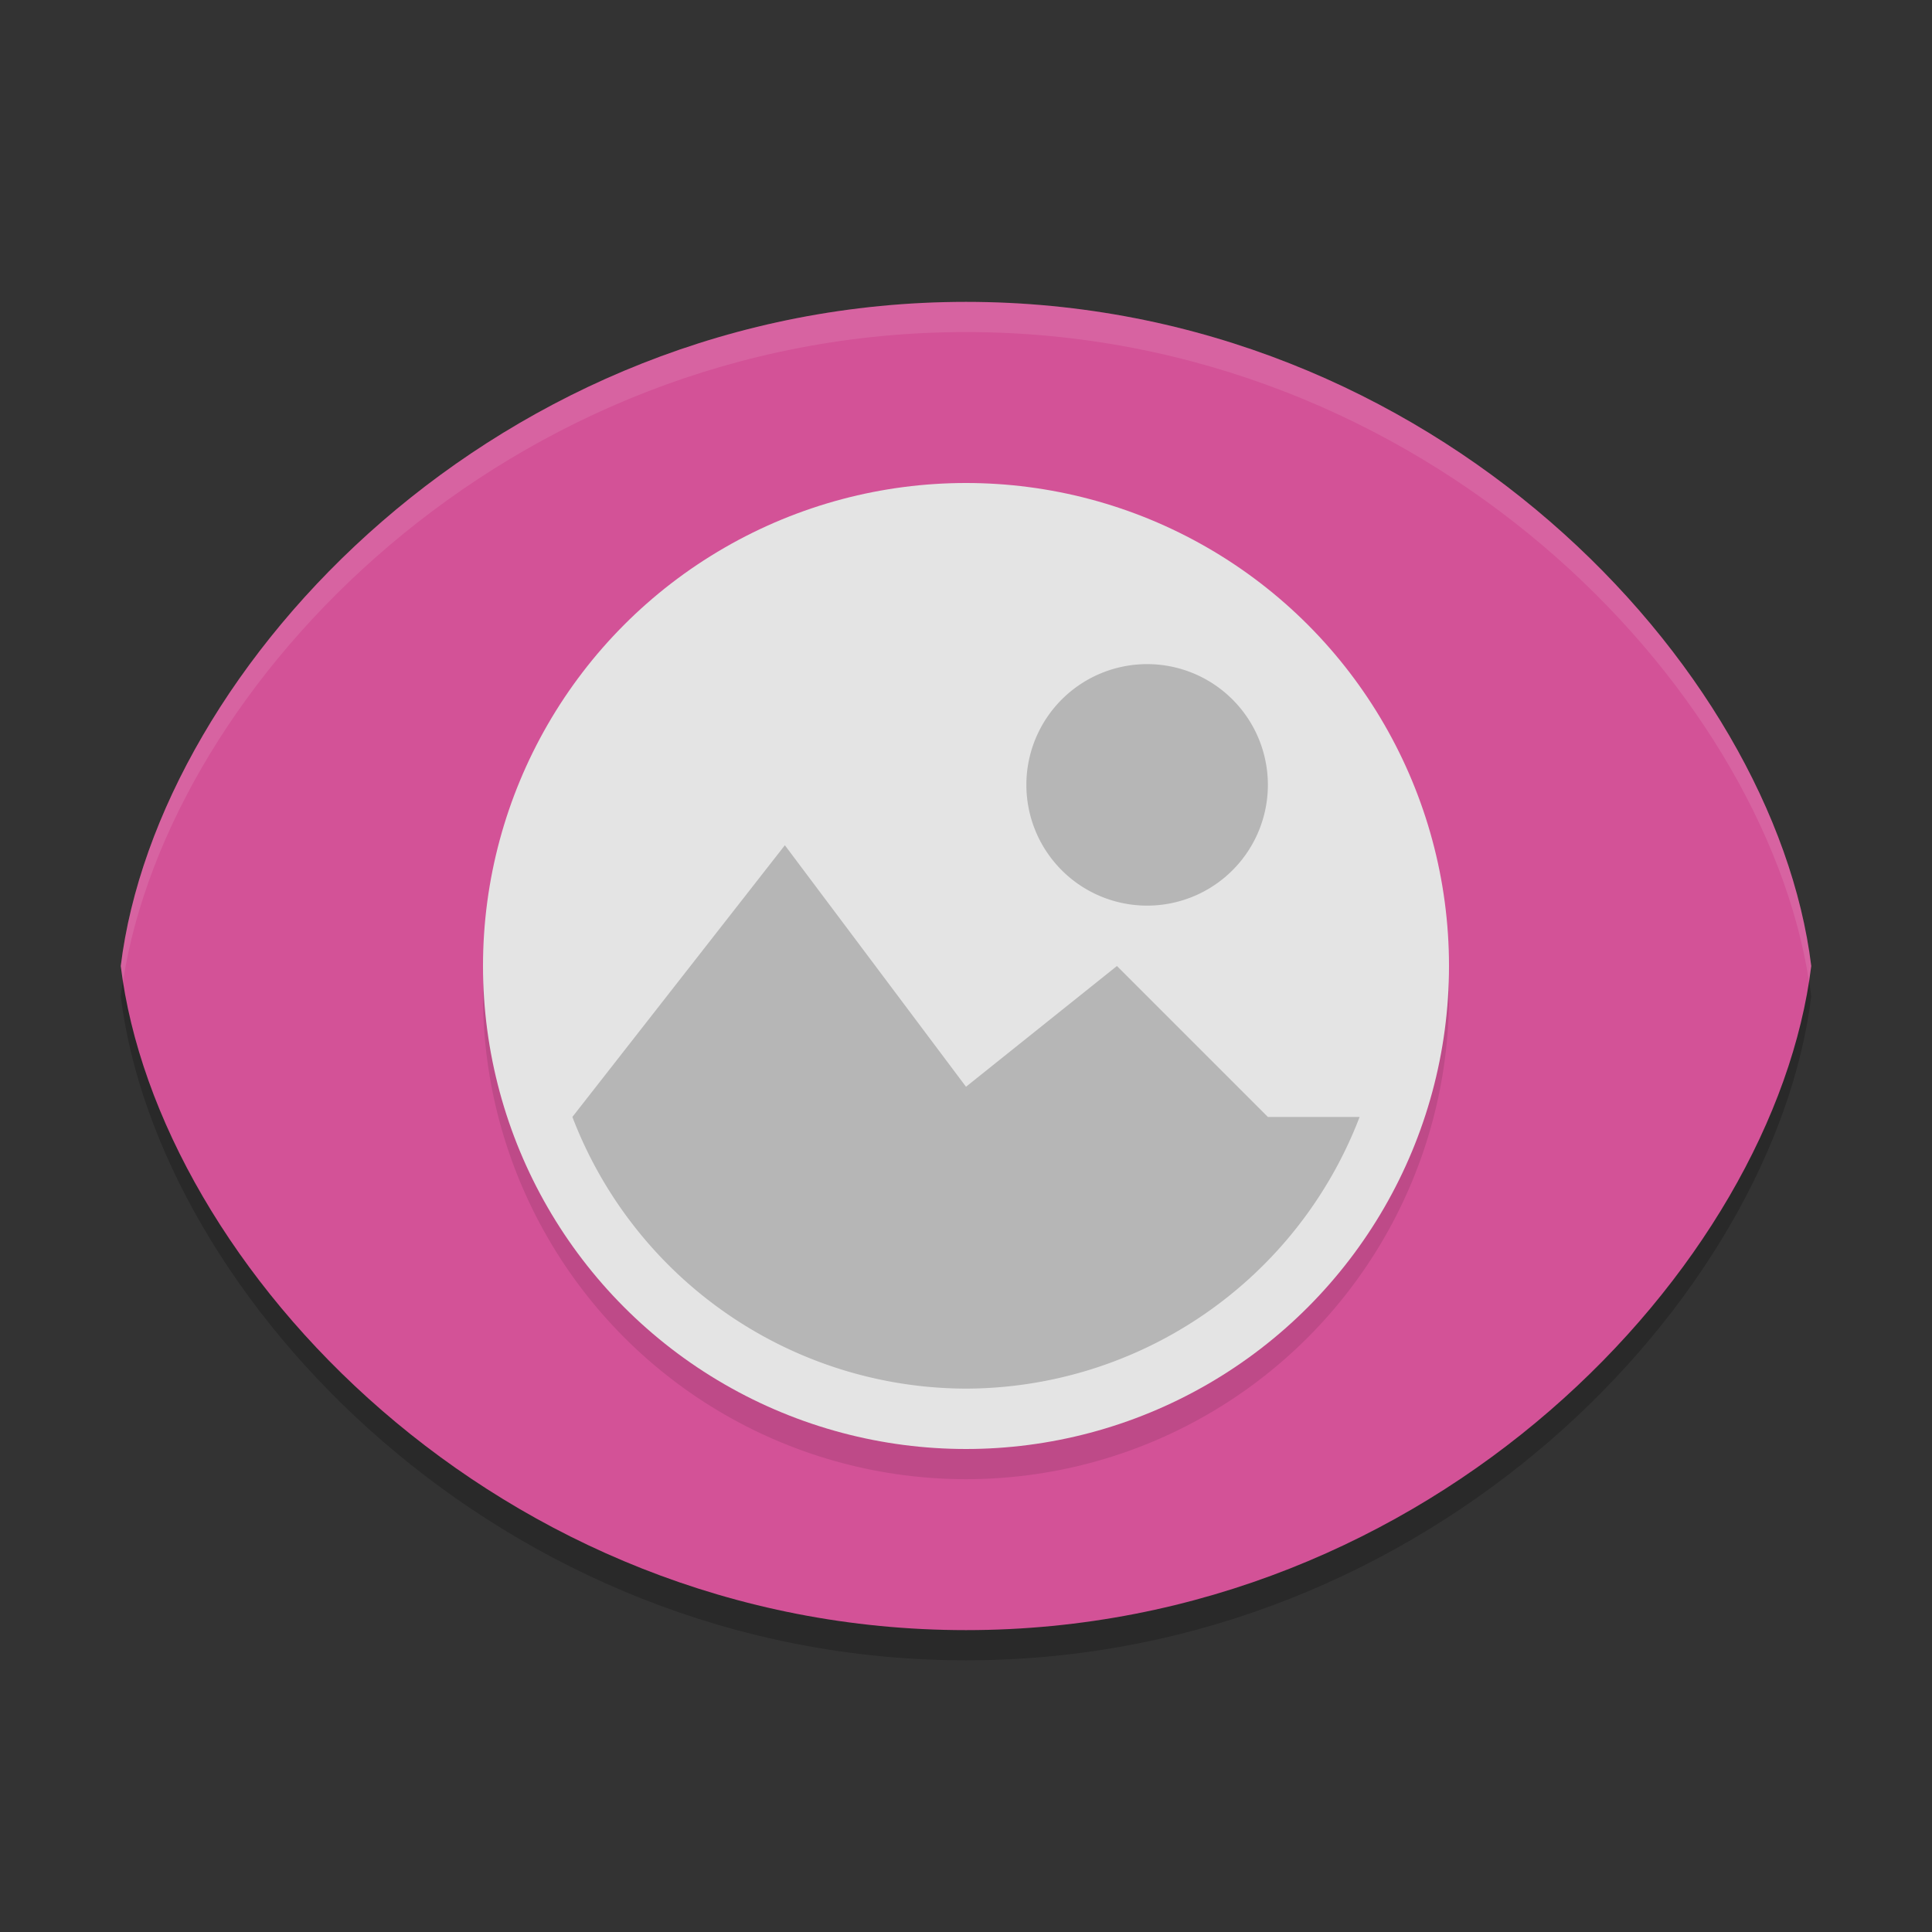
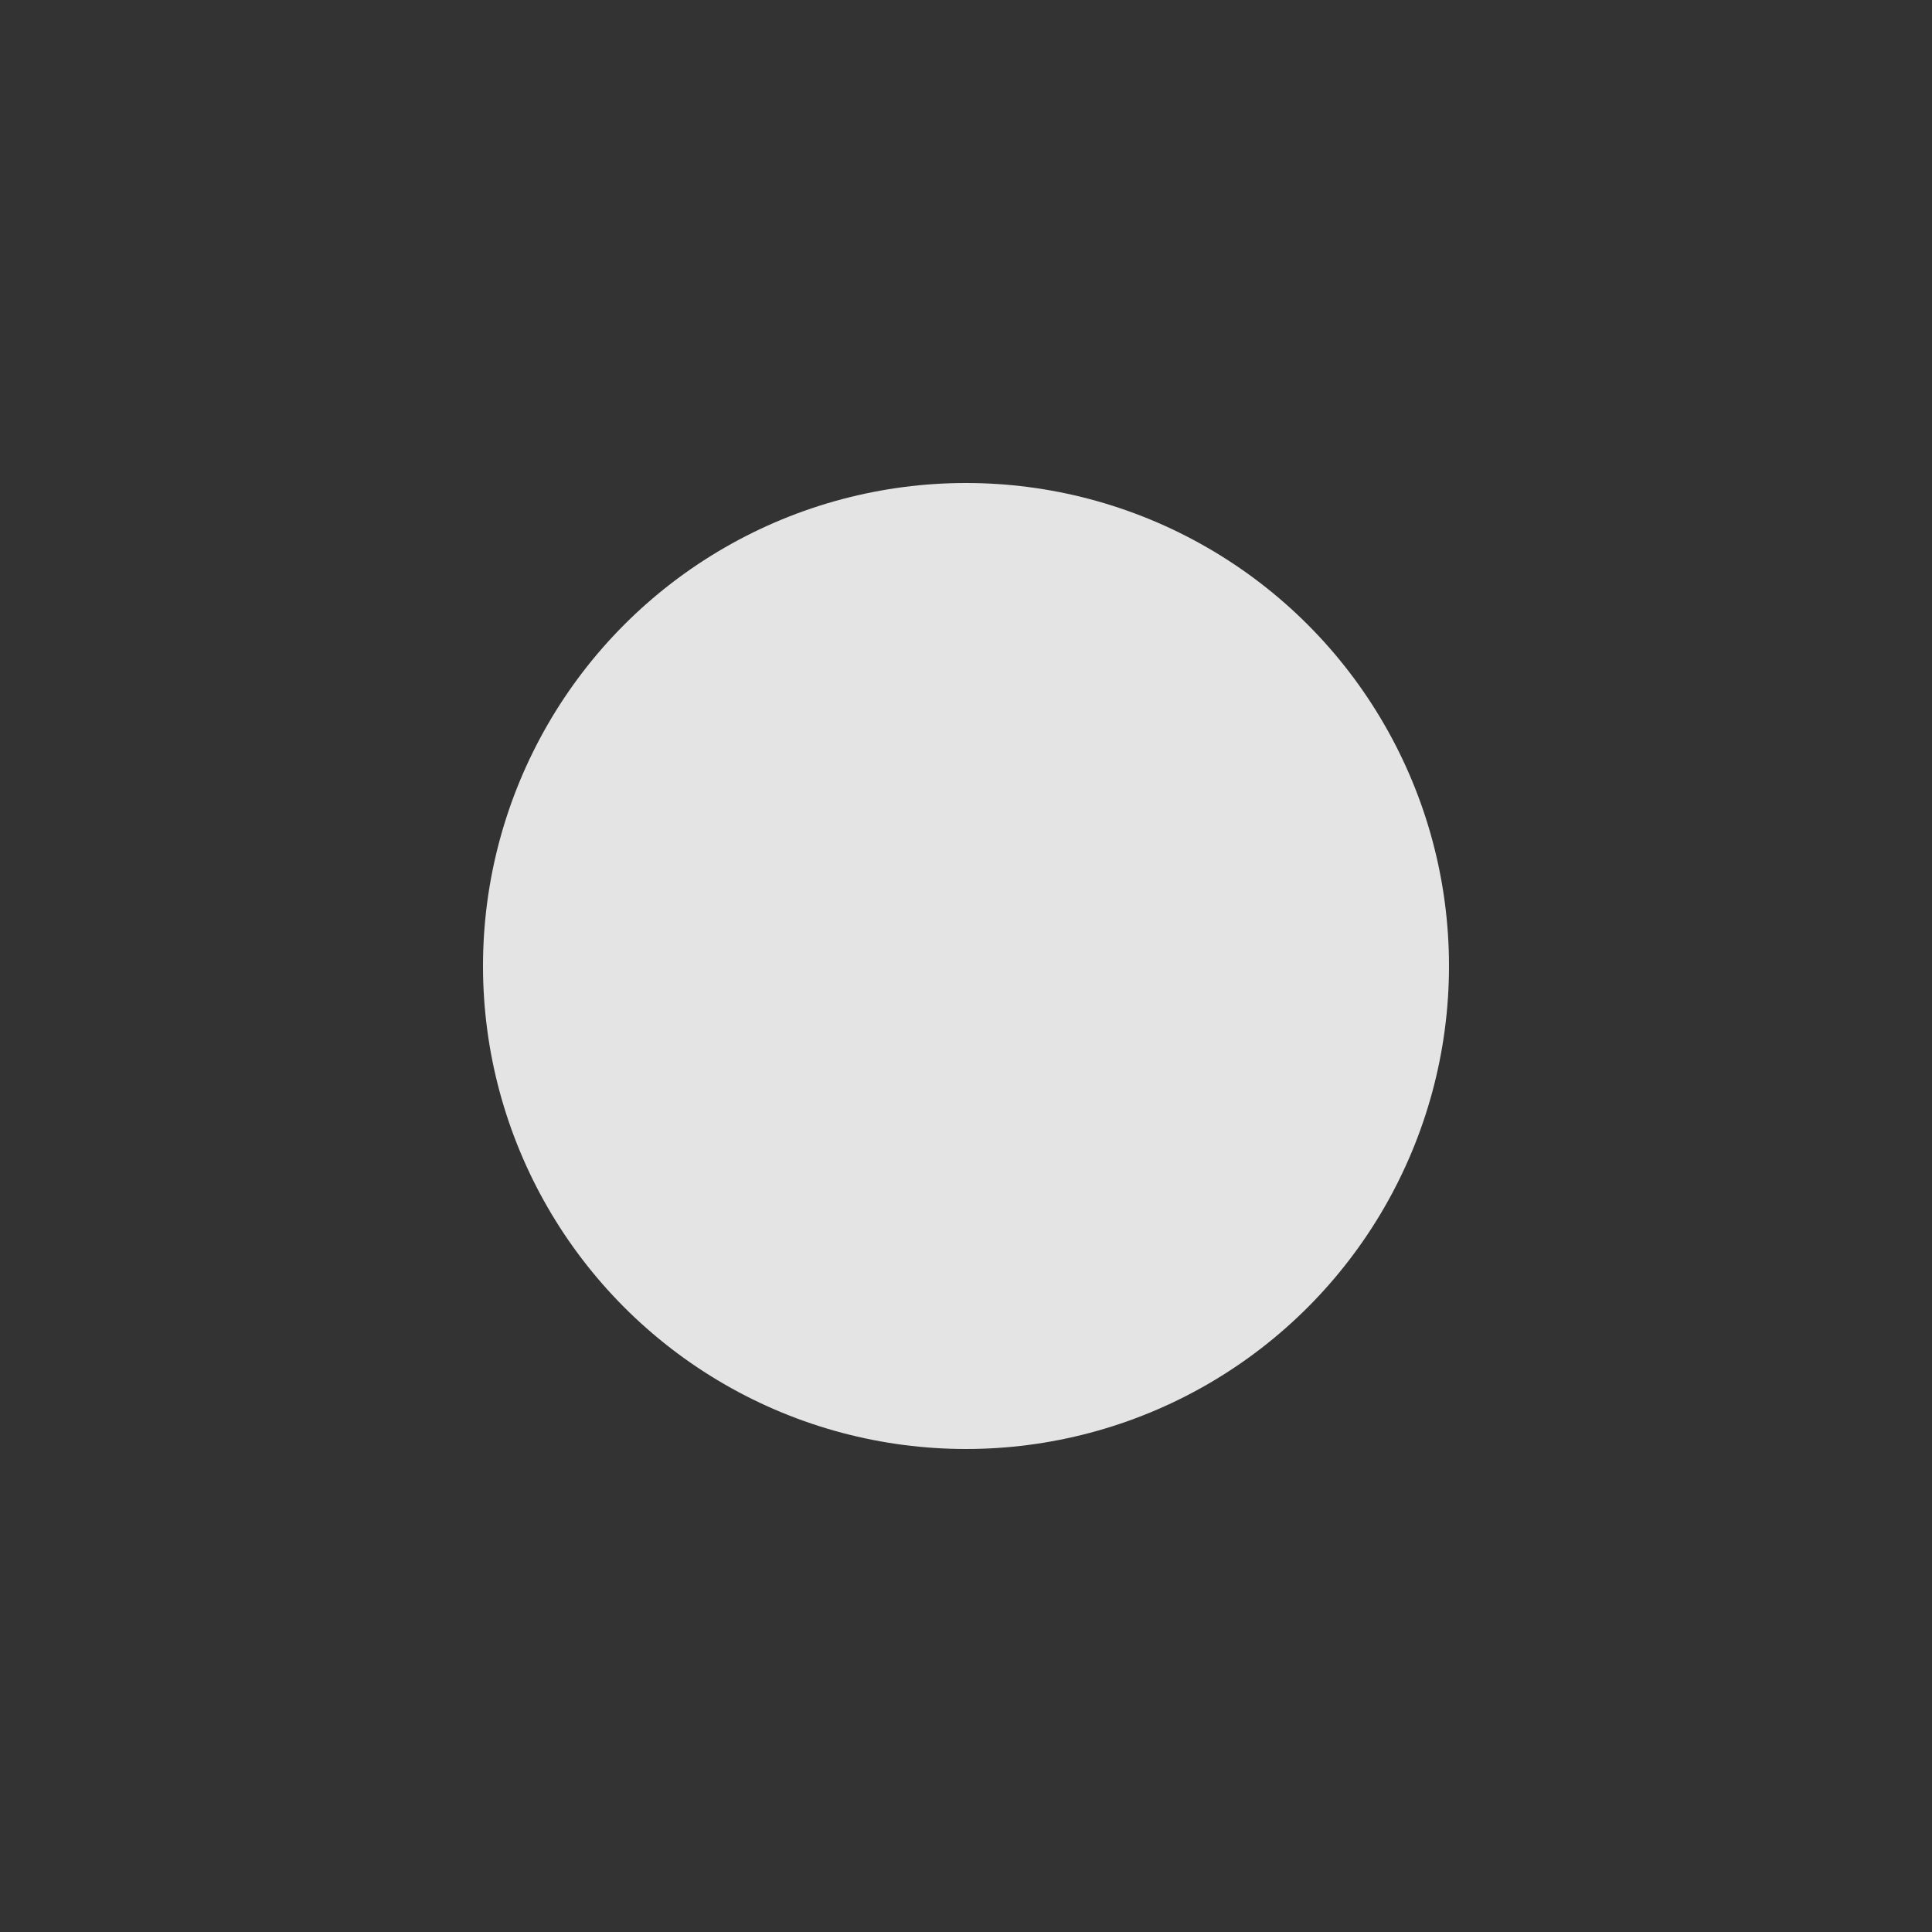
<svg xmlns="http://www.w3.org/2000/svg" width="64" height="64" version="1.1">
  <rect width="100%" height="100%" fill="#333333" stroke="none" />
-   <path style="opacity:0.2" d="M 32,11 C 16.536,11 5.222,23.055 4,33 5.222,42.945 16.536,55 32,55 47.464,55 58.778,42.945 60,33 58.778,23.055 47.464,11 32,11 Z" />
-   <path style="fill:#d35297" d="M 32,10 C 16.536,10 5.222,22.055 4,32 5.222,41.945 16.536,54 32,54 47.464,54 58.778,41.945 60,32 58.778,22.055 47.464,10 32,10 Z" />
-   <circle style="opacity:0.1" cx="32" cy="33" r="16" />
  <circle style="fill:#e4e4e4" cx="32" cy="32" r="16" />
-   <path style="fill:#b6b6b6" d="M 42,26 A 4,4 0 0 1 38,30 4,4 0 0 1 34,26 4,4 0 0 1 38,22 4,4 0 0 1 42,26 Z M 26,28 18.961,37 A 14,14 0 0 0 32,46 14,14 0 0 0 45.039,37 H 42 L 37,32 32,36 Z" />
-   <path style="fill:#ffffff;opacity:0.1" d="M 32 10 C 16.536 10 5.222 22.055 4 32 C 4.02 32.166 4.05 32.333 4.076 32.5 C 5.607 22.655 16.794 11 32 11 C 47.206 11 58.393 22.655 59.924 32.5 C 59.95 32.333 59.98 32.166 60 32 C 58.778 22.055 47.464 10 32 10 z" />
</svg>